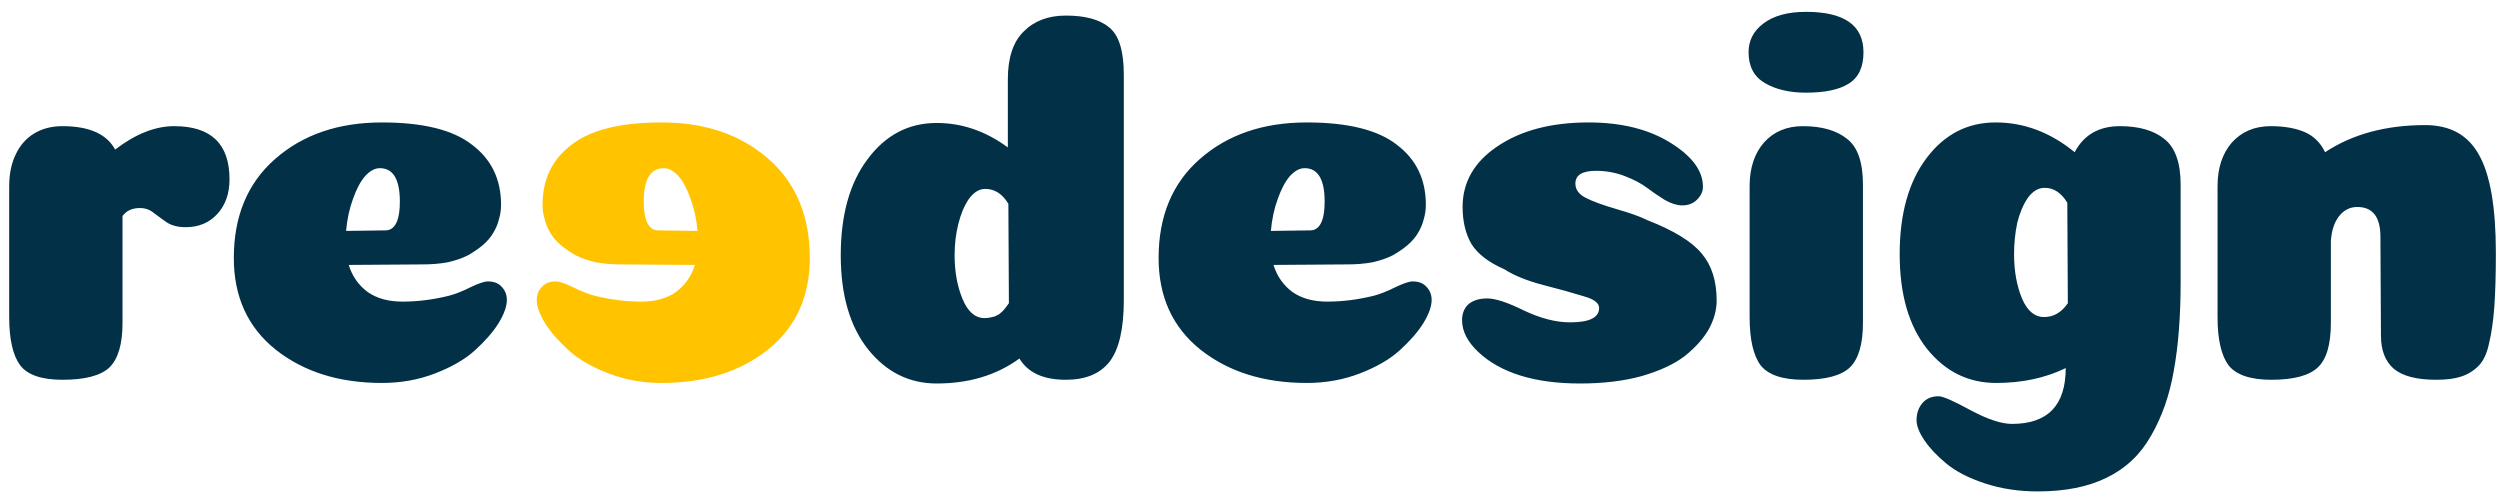
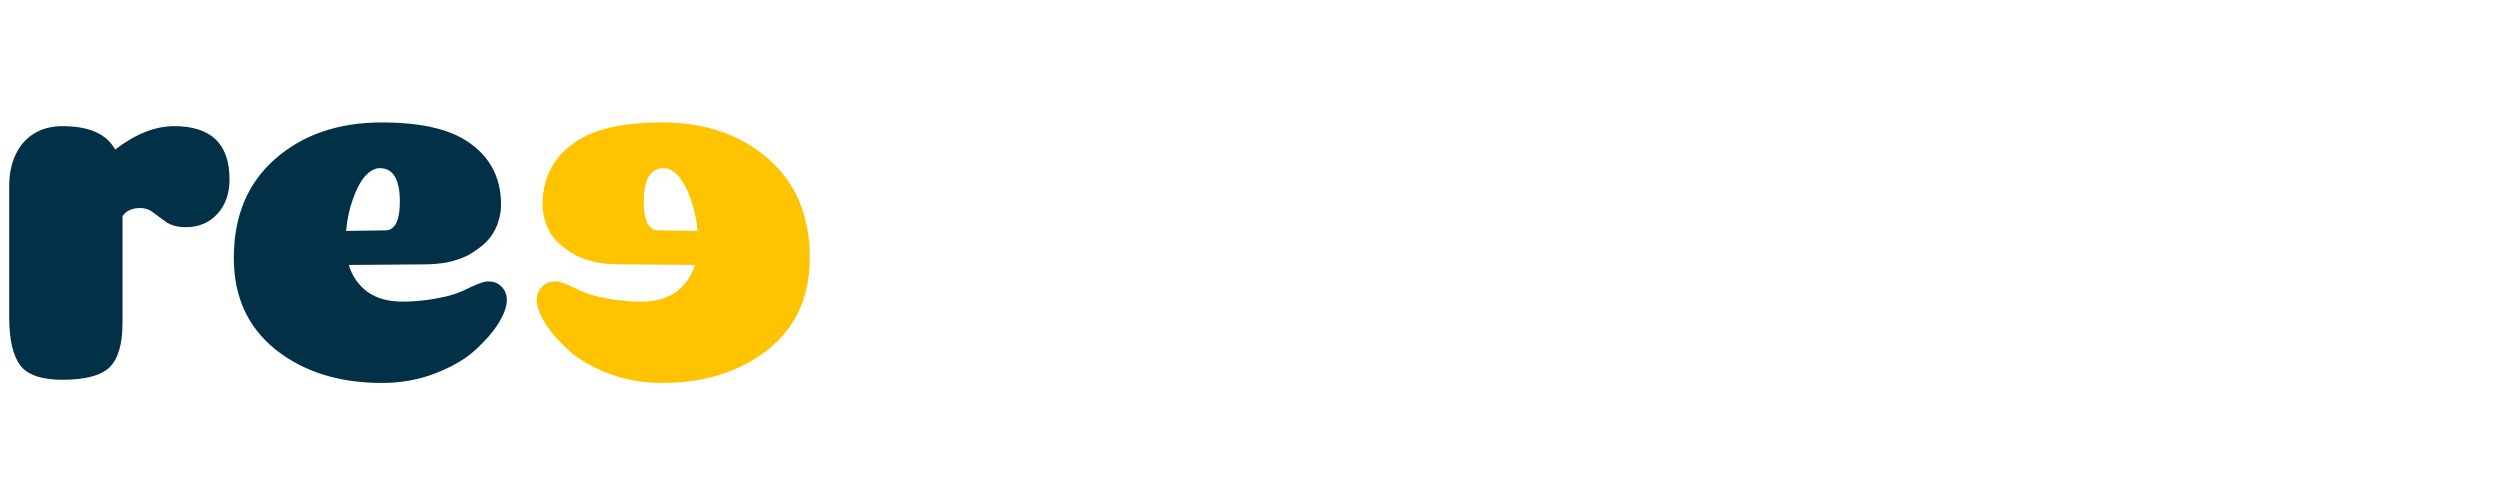
<svg xmlns="http://www.w3.org/2000/svg" width="384" height="77" viewBox="0 0 384 77" fill="none">
  <path d="M18.818 49.595C18.818 52.862 18.144 55.148 16.794 56.455C15.445 57.707 13.043 58.333 9.588 58.333C6.404 58.333 4.245 57.598 3.111 56.128C1.978 54.604 1.411 52.127 1.411 48.697V28.607C1.411 26.756 1.735 25.149 2.383 23.788C3.03 22.373 3.975 21.284 5.216 20.522C6.458 19.759 7.915 19.378 9.588 19.378C13.691 19.378 16.389 20.576 17.685 22.972C20.816 20.576 23.838 19.378 26.753 19.378C32.42 19.378 35.254 22.101 35.254 27.545C35.254 29.723 34.633 31.492 33.392 32.853C32.15 34.214 30.531 34.895 28.534 34.895C27.347 34.895 26.375 34.65 25.619 34.16C24.918 33.67 24.243 33.18 23.595 32.69C23.002 32.2 22.3 31.955 21.49 31.955C20.303 31.955 19.412 32.363 18.818 33.18V49.595ZM58.665 58.823C52.08 58.823 46.628 57.108 42.31 53.678C38.046 50.248 35.914 45.566 35.914 39.632C35.914 33.207 38.019 28.144 42.229 24.442C46.493 20.685 51.972 18.807 58.665 18.807C64.98 18.807 69.595 19.95 72.509 22.237C75.478 24.469 76.962 27.545 76.962 31.465C76.962 32.227 76.854 32.962 76.639 33.67C76.477 34.378 76.18 35.086 75.748 35.793C75.37 36.447 74.83 37.073 74.129 37.672C73.481 38.216 72.725 38.733 71.862 39.223C70.998 39.659 69.972 40.013 68.785 40.285C67.598 40.503 66.329 40.612 64.98 40.612L53.564 40.693C54.104 42.436 55.075 43.824 56.479 44.858C57.882 45.838 59.663 46.328 61.822 46.328C64.143 46.328 66.518 46.029 68.947 45.43C69.972 45.158 71.079 44.722 72.266 44.123C73.508 43.524 74.399 43.225 74.938 43.225C75.856 43.225 76.558 43.497 77.043 44.042C77.583 44.586 77.853 45.267 77.853 46.083C77.853 47.063 77.421 48.261 76.558 49.677C75.694 51.038 74.48 52.426 72.914 53.842C71.403 55.203 69.379 56.373 66.842 57.353C64.305 58.333 61.579 58.823 58.665 58.823ZM53.159 35.467C56.883 35.412 58.907 35.385 59.231 35.385C60.041 35.385 60.635 34.895 61.013 33.915C61.282 33.207 61.417 32.227 61.417 30.975C61.417 27.545 60.392 25.83 58.341 25.83C57.585 25.83 56.83 26.238 56.074 27.055C55.372 27.872 54.751 29.042 54.212 30.567C53.672 32.037 53.321 33.67 53.159 35.467Z" fill="#023047" />
  <path fill-rule="evenodd" clip-rule="evenodd" d="M101.634 58.823C108.219 58.823 113.671 57.108 117.989 53.678C122.253 50.248 124.385 45.566 124.385 39.632C124.385 33.207 122.28 28.144 118.07 24.442C113.806 20.685 108.327 18.807 101.634 18.807C95.319 18.807 90.704 19.95 87.789 22.237C84.821 24.469 83.336 27.545 83.336 31.465C83.336 32.227 83.444 32.962 83.66 33.67C83.822 34.378 84.119 35.086 84.551 35.793C84.929 36.447 85.468 37.073 86.17 37.672C86.818 38.216 87.573 38.733 88.437 39.223C89.301 39.659 90.326 40.013 91.514 40.285C92.701 40.503 93.969 40.612 95.319 40.612L106.735 40.693C106.195 42.436 105.223 43.824 103.82 44.858C102.417 45.838 100.636 46.328 98.477 46.328C96.156 46.328 93.781 46.029 91.352 45.43C90.326 45.158 89.22 44.722 88.032 44.123C86.791 43.524 85.9 43.225 85.361 43.225C84.443 43.225 83.741 43.497 83.255 44.042C82.716 44.586 82.446 45.267 82.446 46.083C82.446 47.063 82.877 48.261 83.741 49.677C84.605 51.038 85.819 52.426 87.385 53.842C88.896 55.203 90.92 56.373 93.457 57.353C95.994 58.333 98.719 58.823 101.634 58.823ZM107.14 35.467C103.415 35.412 101.391 35.385 101.067 35.385C100.258 35.385 99.664 34.895 99.286 33.915C99.016 33.207 98.881 32.227 98.881 30.975C98.881 27.545 99.907 25.83 101.958 25.83C102.714 25.83 103.469 26.238 104.225 27.055C104.927 27.872 105.547 29.042 106.087 30.567C106.627 32.037 106.978 33.67 107.14 35.467Z" fill="#FFC300" />
-   <path d="M172.617 46.083C172.617 50.493 171.889 53.651 170.431 55.557C168.974 57.408 166.734 58.333 163.711 58.333C160.257 58.333 157.882 57.244 156.587 55.067C153.078 57.626 148.841 58.905 143.875 58.905C139.665 58.905 136.157 57.163 133.35 53.678C130.543 50.139 129.14 45.321 129.14 39.223C129.14 33.017 130.516 28.089 133.269 24.442C136.022 20.739 139.557 18.888 143.875 18.888C147.762 18.888 151.405 20.14 154.805 22.645V12.192C154.805 8.871 155.615 6.421 157.234 4.842C158.854 3.208 161.013 2.392 163.711 2.392C166.68 2.392 168.893 2.99 170.35 4.188C171.862 5.386 172.617 7.809 172.617 11.457V46.083ZM154.967 46.573L154.886 31.302C153.969 29.777 152.781 29.015 151.324 29.015C150.406 29.015 149.57 29.532 148.814 30.567C148.112 31.601 147.573 32.881 147.195 34.405C146.817 35.929 146.628 37.536 146.628 39.223C146.628 41.728 147.033 43.96 147.843 45.92C148.652 47.88 149.786 48.86 151.243 48.86C151.513 48.86 151.783 48.833 152.053 48.778C152.322 48.724 152.565 48.669 152.781 48.615C152.997 48.506 153.213 48.397 153.429 48.288C153.645 48.125 153.834 47.962 153.996 47.798C154.158 47.635 154.32 47.444 154.482 47.227C154.644 47.009 154.805 46.791 154.967 46.573ZM200.712 58.823C194.127 58.823 188.675 57.108 184.357 53.678C180.093 50.248 177.961 45.566 177.961 39.632C177.961 33.207 180.066 28.144 184.276 24.442C188.54 20.685 194.019 18.807 200.712 18.807C207.027 18.807 211.642 19.95 214.557 22.237C217.525 24.469 219.01 27.545 219.01 31.465C219.01 32.227 218.902 32.962 218.686 33.67C218.524 34.378 218.227 35.086 217.795 35.793C217.417 36.447 216.878 37.073 216.176 37.672C215.528 38.216 214.773 38.733 213.909 39.223C213.045 39.659 212.02 40.013 210.832 40.285C209.645 40.503 208.376 40.612 207.027 40.612L195.611 40.693C196.151 42.436 197.122 43.824 198.526 44.858C199.929 45.838 201.71 46.328 203.87 46.328C206.19 46.328 208.565 46.029 210.994 45.43C212.02 45.158 213.126 44.722 214.314 44.123C215.555 43.524 216.446 43.225 216.986 43.225C217.903 43.225 218.605 43.497 219.091 44.042C219.63 44.586 219.9 45.267 219.9 46.083C219.9 47.063 219.468 48.261 218.605 49.677C217.741 51.038 216.527 52.426 214.962 53.842C213.45 55.203 211.426 56.373 208.889 57.353C206.352 58.333 203.627 58.823 200.712 58.823ZM195.206 35.467C198.931 35.412 200.955 35.385 201.279 35.385C202.088 35.385 202.682 34.895 203.06 33.915C203.33 33.207 203.465 32.227 203.465 30.975C203.465 27.545 202.439 25.83 200.388 25.83C199.632 25.83 198.877 26.238 198.121 27.055C197.419 27.872 196.799 29.042 196.259 30.567C195.719 32.037 195.368 33.67 195.206 35.467ZM244.004 18.807C249.024 18.807 253.209 19.841 256.554 21.91C259.901 23.979 261.573 26.238 261.573 28.688C261.573 29.396 261.277 30.049 260.683 30.648C260.091 31.247 259.334 31.547 258.416 31.547C257.606 31.547 256.716 31.274 255.744 30.73C254.772 30.131 253.856 29.505 252.991 28.852C252.128 28.198 250.995 27.599 249.591 27.055C248.189 26.511 246.704 26.238 245.138 26.238C243.033 26.238 241.98 26.892 241.98 28.198C241.98 29.124 242.521 29.859 243.599 30.403C244.68 30.948 246.246 31.519 248.295 32.118C250.4 32.717 251.994 33.289 253.072 33.833C257.12 35.412 259.901 37.127 261.411 38.978C262.924 40.775 263.678 43.171 263.678 46.165C263.678 47.635 263.274 49.105 262.464 50.575C261.654 51.991 260.44 53.352 258.821 54.658C257.201 55.911 254.99 56.945 252.182 57.762C249.429 58.524 246.271 58.905 242.709 58.905C235.746 58.905 230.538 57.299 227.084 54.087C225.411 52.508 224.574 50.874 224.574 49.187C224.574 48.152 224.898 47.336 225.546 46.737C226.247 46.138 227.219 45.838 228.46 45.838C229.702 45.838 231.591 46.464 234.127 47.717C236.664 48.914 239.012 49.513 241.17 49.513C244.141 49.513 245.624 48.778 245.624 47.308C245.624 46.546 244.842 45.947 243.276 45.512C241.712 45.022 239.66 44.45 237.122 43.797C234.587 43.143 232.563 42.327 231.051 41.347C228.676 40.312 227.003 39.033 226.031 37.508C225.114 35.929 224.655 34.024 224.655 31.792C224.655 27.981 226.436 24.877 229.999 22.482C233.615 20.032 238.284 18.807 244.004 18.807ZM268.58 8.027C268.58 6.23 269.334 4.76 270.847 3.617C272.411 2.419 274.597 1.82 277.405 1.82C283.288 1.82 286.23 3.889 286.23 8.027C286.23 10.313 285.474 11.919 283.963 12.845C282.506 13.771 280.32 14.233 277.405 14.233C274.868 14.233 272.763 13.743 271.09 12.763C269.415 11.783 268.58 10.204 268.58 8.027ZM286.149 49.595C286.149 52.862 285.474 55.148 284.125 56.455C282.774 57.707 280.401 58.333 277 58.333C273.815 58.333 271.629 57.598 270.442 56.128C269.309 54.604 268.742 52.127 268.742 48.697V28.607C268.742 25.83 269.471 23.598 270.928 21.91C272.439 20.222 274.435 19.378 276.92 19.378C279.834 19.378 282.101 20.032 283.72 21.338C285.34 22.59 286.149 24.932 286.149 28.362V49.595ZM306.608 58.823C302.344 58.823 298.808 57.081 296.002 53.597C293.196 50.058 291.791 45.212 291.791 39.06C291.791 32.853 293.168 27.926 295.921 24.278C298.673 20.631 302.208 18.807 306.527 18.807C310.899 18.807 314.947 20.331 318.671 23.38C320.076 20.712 322.396 19.378 325.634 19.378C328.549 19.378 330.816 20.032 332.435 21.338C334.108 22.645 334.945 24.986 334.945 28.362V43.307C334.945 48.588 334.594 53.134 333.893 56.945C333.245 60.702 332.084 64.023 330.411 66.908C328.792 69.794 326.525 71.944 323.61 73.36C320.749 74.776 317.214 75.483 313.004 75.483C310.089 75.483 307.39 75.075 304.908 74.258C302.425 73.442 300.455 72.434 298.997 71.237C297.54 70.039 296.406 68.841 295.597 67.643C294.787 66.446 294.382 65.411 294.382 64.54C294.382 63.506 294.678 62.634 295.273 61.927C295.867 61.219 296.702 60.865 297.783 60.865C298.43 60.865 300.05 61.573 302.641 62.988C305.285 64.404 307.417 65.112 309.037 65.112C314.542 65.112 317.295 62.253 317.295 56.537C314.165 58.061 310.603 58.823 306.608 58.823ZM317.619 46.573L317.538 31.138C316.62 29.614 315.461 28.852 314.057 28.852C313.085 28.852 312.222 29.369 311.466 30.403C310.765 31.438 310.223 32.717 309.846 34.242C309.523 35.766 309.361 37.372 309.361 39.06C309.361 41.619 309.765 43.878 310.575 45.838C311.385 47.744 312.518 48.697 313.976 48.697C315.433 48.697 316.647 47.989 317.619 46.573ZM365.633 36.365C365.633 33.316 364.444 31.792 362.07 31.792C360.937 31.792 359.991 32.282 359.237 33.262C358.533 34.187 358.129 35.439 358.022 37.018V49.595C358.022 52.916 357.347 55.203 355.998 56.455C354.647 57.707 352.274 58.333 348.873 58.333C345.688 58.333 343.502 57.598 342.315 56.128C341.182 54.604 340.615 52.127 340.615 48.697V28.607C340.615 25.83 341.344 23.598 342.801 21.91C344.312 20.222 346.308 19.378 348.792 19.378C350.842 19.378 352.57 19.678 353.974 20.277C355.376 20.875 356.428 21.91 357.132 23.38C361.342 20.603 366.468 19.215 372.515 19.215C376.345 19.215 379.098 20.739 380.773 23.788C382.499 26.837 383.364 31.846 383.364 38.815C383.364 42.245 383.283 45.049 383.121 47.227C382.959 49.35 382.688 51.201 382.311 52.78C381.987 54.304 381.446 55.448 380.692 56.21C379.936 56.972 379.045 57.517 378.02 57.843C377.049 58.17 375.779 58.333 374.215 58.333C371.192 58.333 369.005 57.762 367.657 56.618C366.361 55.475 365.714 53.787 365.714 51.555L365.633 36.365Z" fill="#023047" />
</svg>